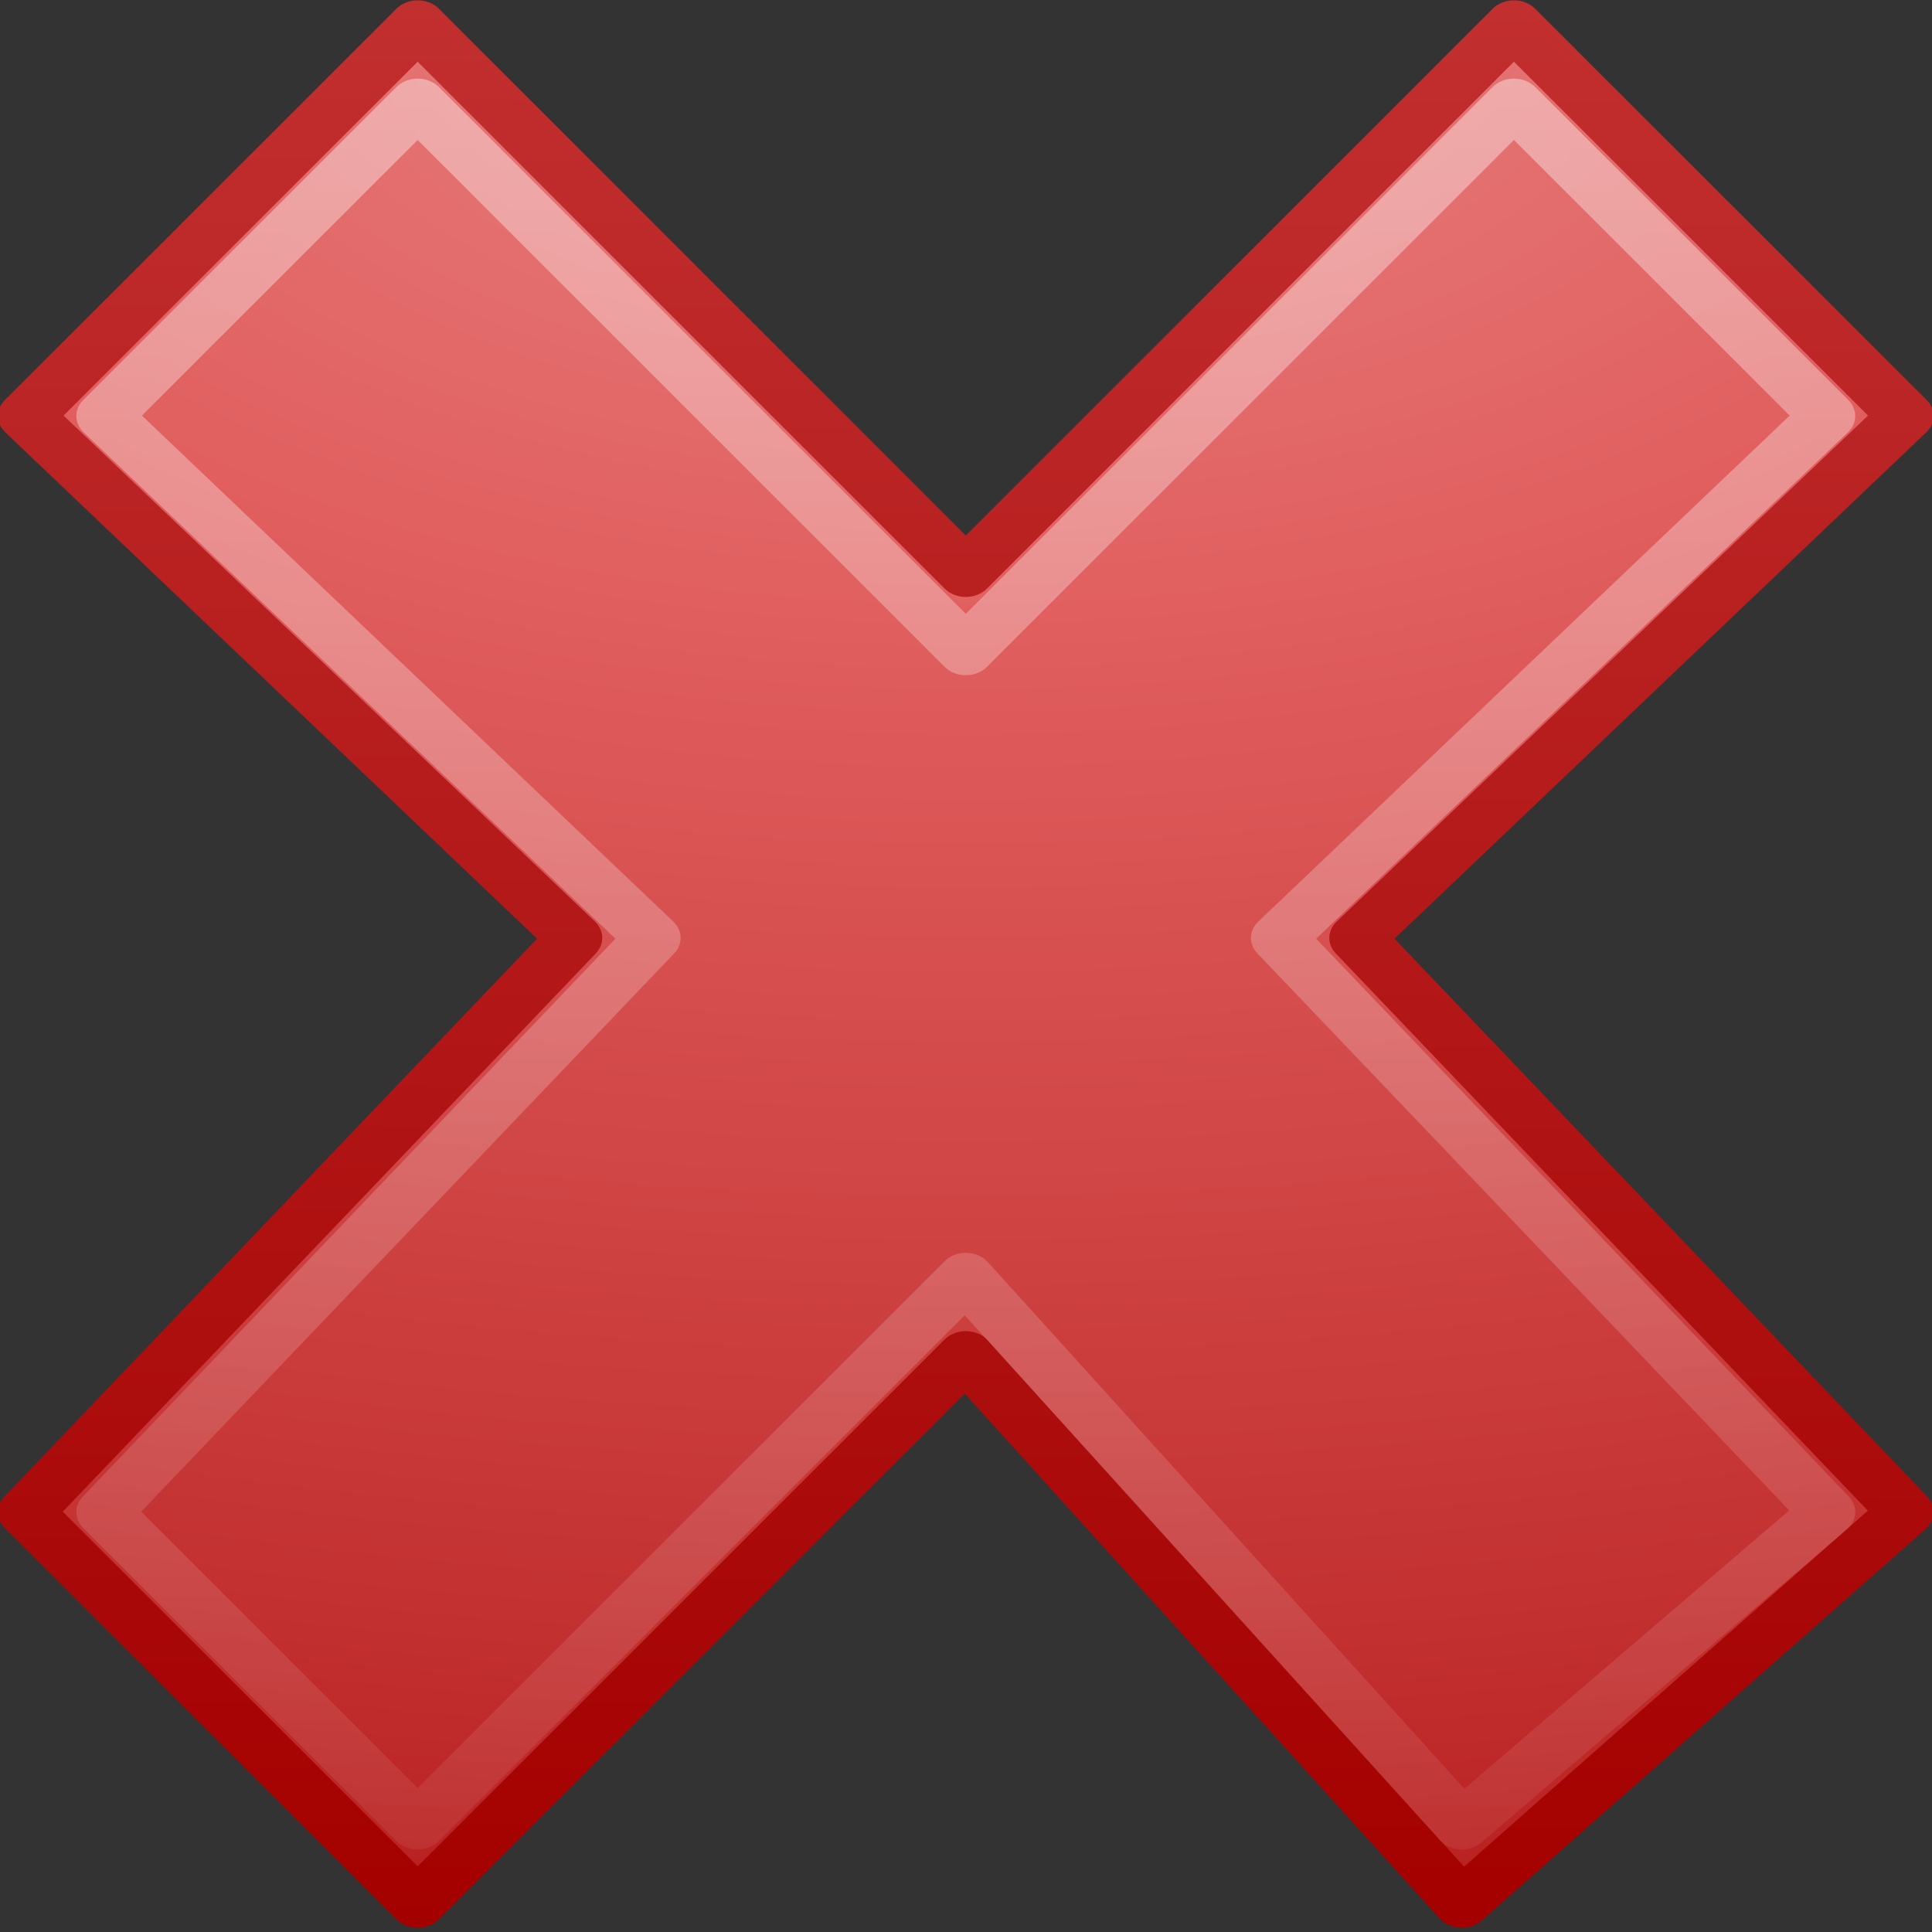
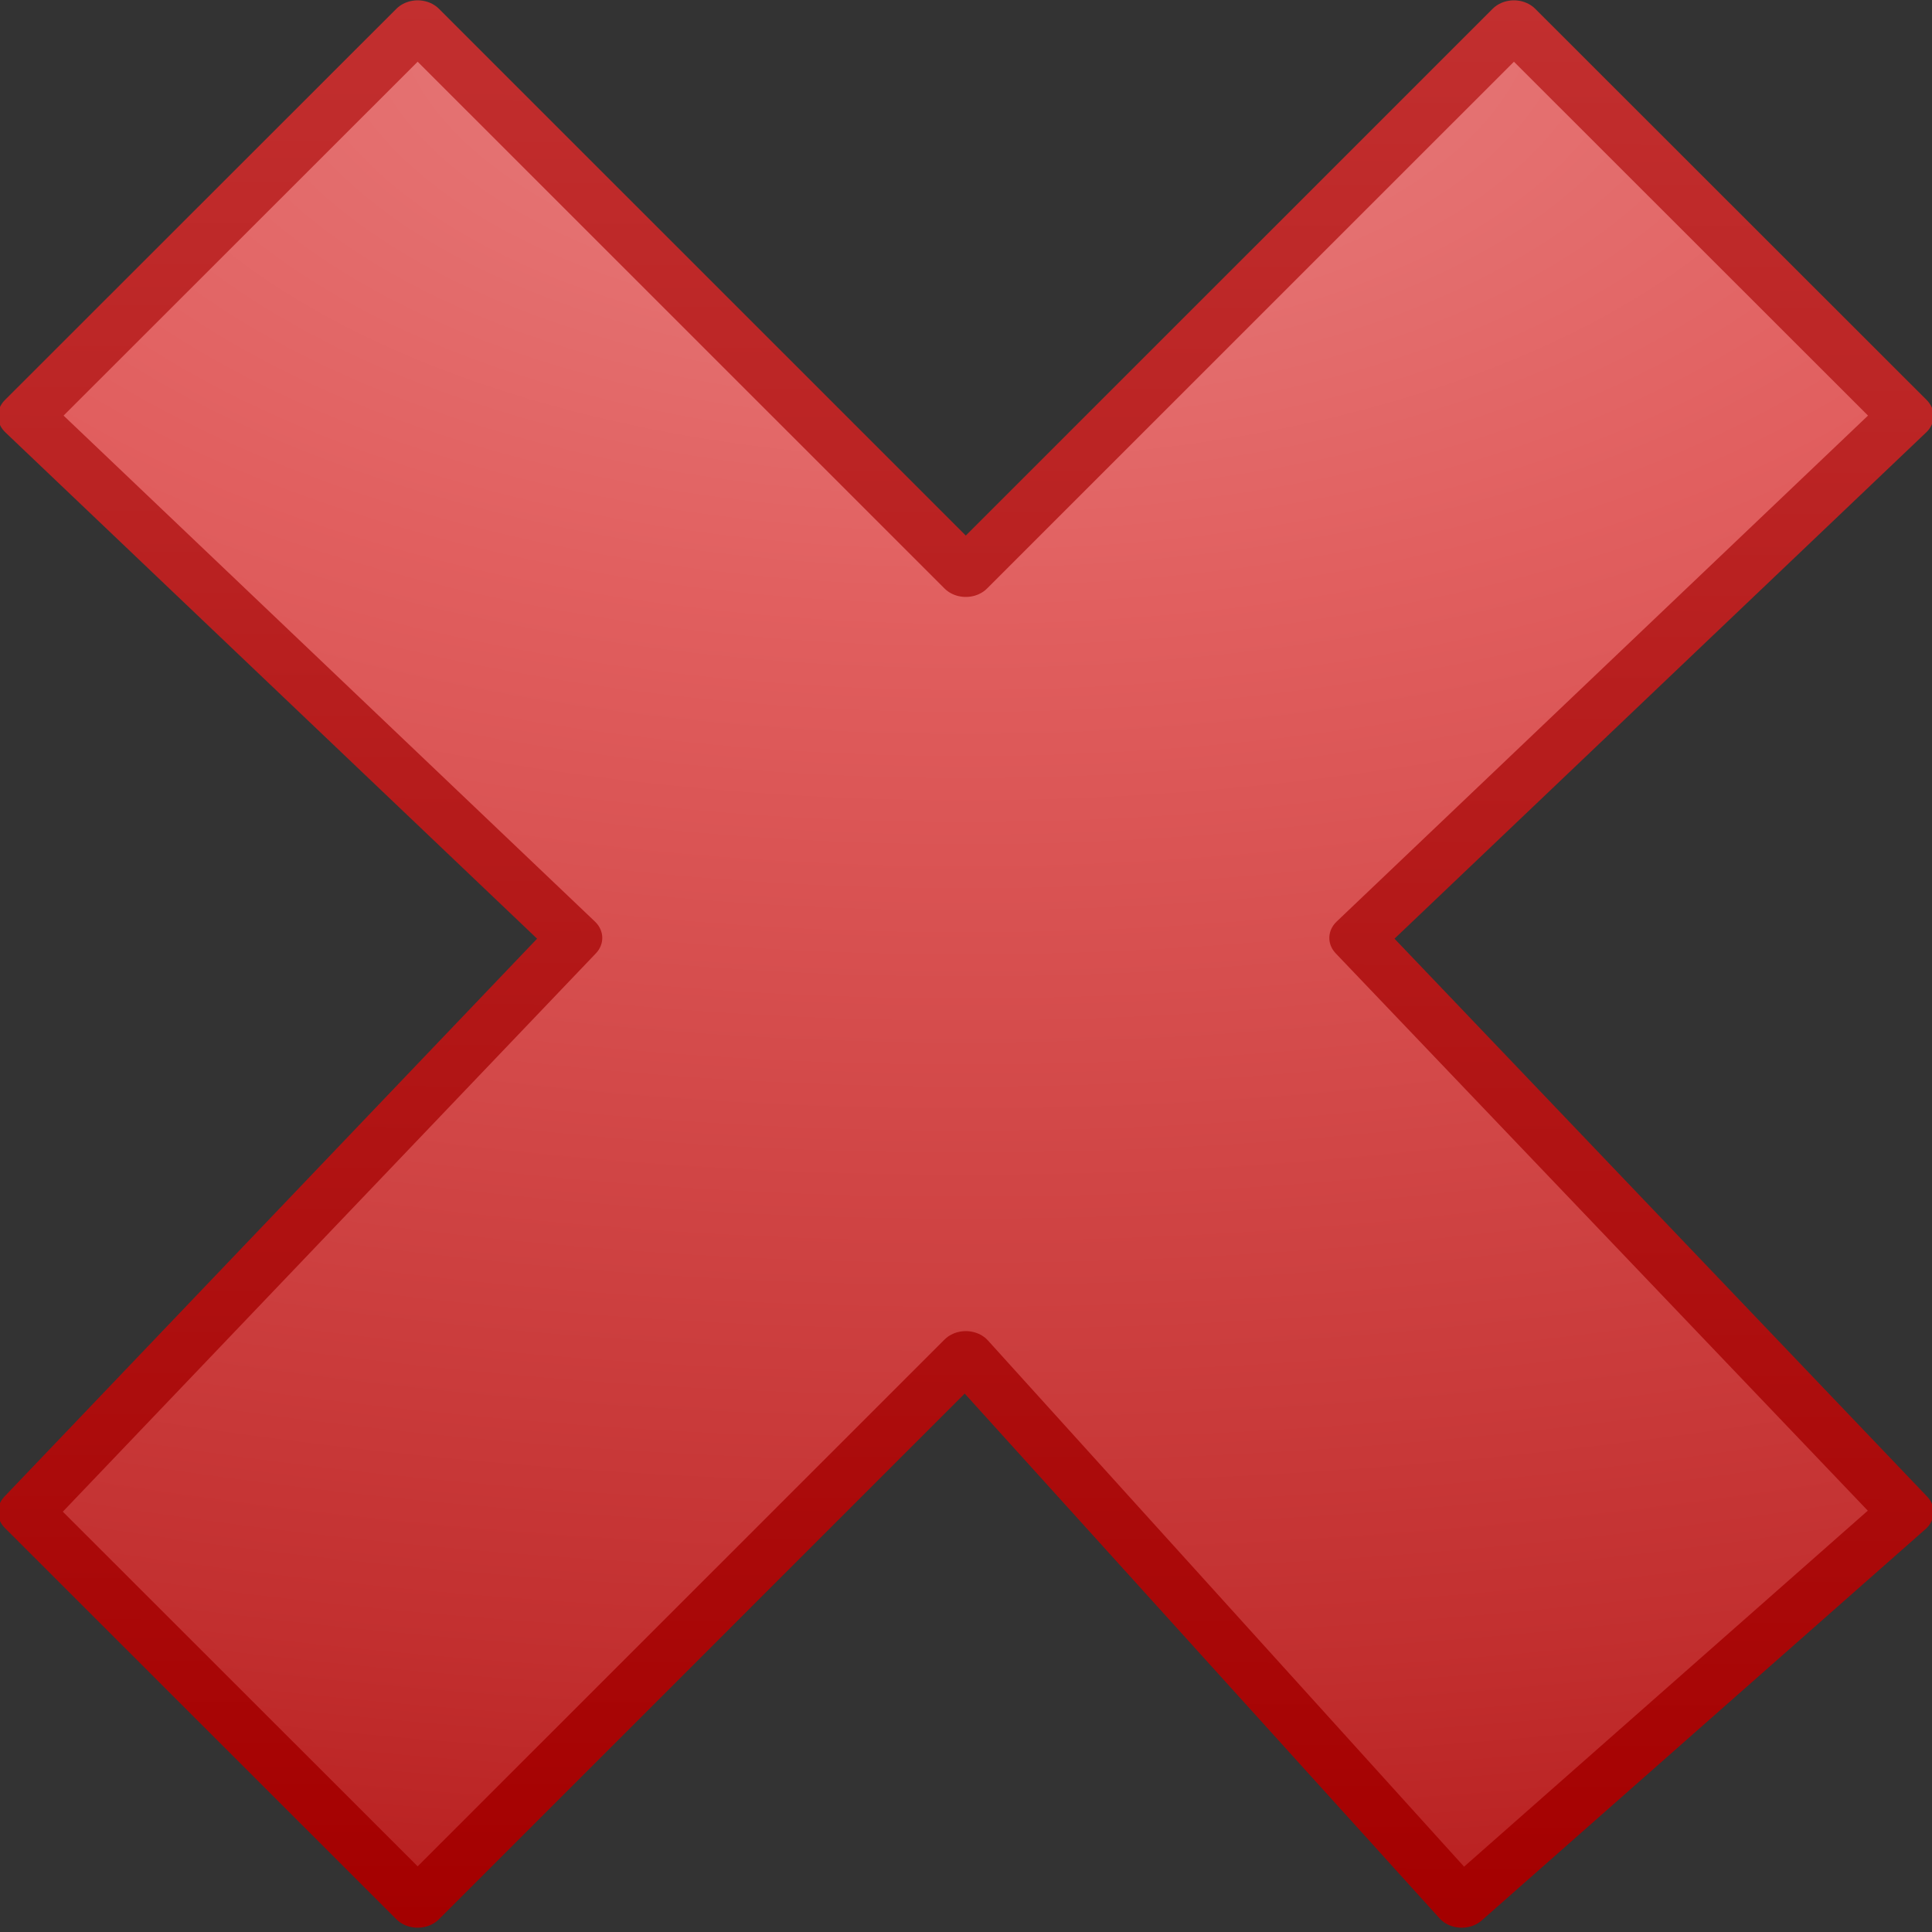
<svg xmlns="http://www.w3.org/2000/svg" xmlns:ns1="http://www.inkscape.org/namespaces/inkscape" xmlns:ns2="http://sodipodi.sourceforge.net/DTD/sodipodi-0.dtd" xmlns:xlink="http://www.w3.org/1999/xlink" height="16" id="svg7216" ns1:output_extension="org.inkscape.output.svg.inkscape" ns1:version="0.48.1 " ns2:docname="window-close.svg" ns2:version="0.32" width="16" version="1.1" ns1:export-filename="F:\kicad-launchpad\testing\bitmaps\sources\window-close.png" ns1:export-xdpi="90" ns1:export-ydpi="90">
  <rect width="100%" height="100%" fill="#333333" stroke="none" />
  <defs id="defs7218">
    <linearGradient id="linearGradient7916">
      <stop id="stop7918" offset="0" style="stop-color:#ffffff;stop-opacity:1;" />
      <stop id="stop7920" offset="1" style="stop-color:#ffffff;stop-opacity:0" />
    </linearGradient>
    <linearGradient gradientTransform="matrix(1.049,-1.049,1.049,1.049,-26.939,23.169)" gradientUnits="userSpaceOnUse" id="linearGradient2181" ns1:collect="always" x1="31.972" x2="12.718" xlink:href="#linearGradient7916" y1="17.042" y2="36.297" />
    <linearGradient id="linearGradient7955" ns1:collect="always">
      <stop id="stop7957" offset="0" style="stop-color:#c22f2f;stop-opacity:1" />
      <stop id="stop7959" offset="1" style="stop-color:#a40000;stop-opacity:1" />
    </linearGradient>
    <linearGradient gradientUnits="userSpaceOnUse" id="linearGradient7961" ns1:collect="always" x1="23.173" x2="23.1" xlink:href="#linearGradient7955" y1="6" y2="43" />
    <linearGradient id="linearGradient3165">
      <stop id="stop3167" offset="0" style="stop-color:#e78181;stop-opacity:1" />
      <stop id="stop8599" offset="0.25" style="stop-color:#e15f5f;stop-opacity:1" />
      <stop id="stop8601" offset="0.68" style="stop-color:#c22f2f;stop-opacity:1" />
      <stop id="stop3169" offset="1" style="stop-color:#a40000;stop-opacity:1" />
    </linearGradient>
    <radialGradient cx="6.573" cy="24.5" fx="6.573" fy="24.5" gradientTransform="matrix(-2.1314195e-8,2.548,-4.884,-2.2328085e-8,144.164,-10.748)" gradientUnits="userSpaceOnUse" id="radialGradient7958" ns1:collect="always" r="18.5" xlink:href="#linearGradient3165" />
    <linearGradient id="linearGradient2091">
      <stop id="stop2093" offset="0" style="stop-color:#000000;stop-opacity:1;" />
      <stop id="stop2095" offset="1" style="stop-color:#000000;stop-opacity:0;" />
    </linearGradient>
    <radialGradient cx="23.071" cy="35.127" fx="23.071" fy="35.127" gradientTransform="matrix(0.915,0.013,-0.008,0.214,2.254,27.189)" gradientUnits="userSpaceOnUse" id="radialGradient2177" ns1:collect="always" r="10.319" xlink:href="#linearGradient2091" />
    <radialGradient ns1:collect="always" xlink:href="#linearGradient2091" id="radialGradient3009" gradientUnits="userSpaceOnUse" gradientTransform="matrix(0.915,0.013,-0.008,0.214,2.254,27.189)" cx="23.071" cy="35.127" fx="23.071" fy="35.127" r="10.319" />
    <radialGradient ns1:collect="always" xlink:href="#linearGradient3165" id="radialGradient3011" gradientUnits="userSpaceOnUse" gradientTransform="matrix(-2.1314195e-8,2.548,-4.884,-2.2328085e-8,144.164,-10.748)" cx="6.573" cy="24.5" fx="6.573" fy="24.5" r="18.5" />
    <linearGradient ns1:collect="always" xlink:href="#linearGradient7955" id="linearGradient3013" gradientUnits="userSpaceOnUse" x1="23.173" y1="6" x2="23.1" y2="43" />
    <linearGradient ns1:collect="always" xlink:href="#linearGradient7916" id="linearGradient3015" gradientUnits="userSpaceOnUse" gradientTransform="matrix(1.049,-1.049,1.049,1.049,-26.939,23.169)" x1="31.972" y1="17.042" x2="12.718" y2="36.297" />
    <linearGradient ns1:collect="always" xlink:href="#linearGradient7916" id="linearGradient3018" gradientUnits="userSpaceOnUse" gradientTransform="matrix(0.365,-0.422,0.365,0.422,-9.718,38.821)" x1="31.972" y1="17.042" x2="12.718" y2="36.297" />
    <radialGradient ns1:collect="always" xlink:href="#linearGradient3165" id="radialGradient3021" gradientUnits="userSpaceOnUse" gradientTransform="matrix(0,1.024,-1.699,0,49.796,25.183)" cx="6.573" cy="24.5" fx="6.573" fy="24.5" r="18.5" />
    <linearGradient ns1:collect="always" xlink:href="#linearGradient7955" id="linearGradient3023" gradientUnits="userSpaceOnUse" x1="23.173" y1="6" x2="23.1" y2="43" gradientTransform="matrix(0.348,0,0,0.402,-0.348,29.505)" />
    <radialGradient ns1:collect="always" xlink:href="#linearGradient3165" id="radialGradient3030" gradientUnits="userSpaceOnUse" gradientTransform="matrix(0,1.024,-1.699,0,49.796,25.183)" cx="6.573" cy="24.5" fx="6.573" fy="24.5" r="18.5" />
    <linearGradient ns1:collect="always" xlink:href="#linearGradient7955" id="linearGradient3032" gradientUnits="userSpaceOnUse" gradientTransform="matrix(0.348,0,0,0.402,-0.348,29.505)" x1="23.173" y1="6" x2="23.1" y2="43" />
    <linearGradient ns1:collect="always" xlink:href="#linearGradient7916" id="linearGradient3034" gradientUnits="userSpaceOnUse" gradientTransform="matrix(0.365,-0.422,0.365,0.422,-9.718,38.821)" x1="31.972" y1="17.042" x2="12.718" y2="36.297" />
  </defs>
  <ns2:namedview bordercolor="#666666" borderopacity="1.0" id="base" ns1:current-layer="layer1" ns1:cx="8" ns1:cy="8.0342101" ns1:document-units="px" ns1:grid-bbox="true" ns1:pageopacity="0.0" ns1:pageshadow="2" ns1:window-height="686" ns1:window-width="936" ns1:window-x="0" ns1:window-y="25" ns1:zoom="30.556833" pagecolor="#ffffff" showgrid="true" borderlayer="false" ns1:showpageshadow="false" showborder="true" ns1:window-maximized="0" />
  <g id="layer1" ns1:groupmode="layer" ns1:label="Layer 1" transform="translate(0,-32)">
    <g id="g3026" transform="matrix(1.243,0,0,1.075,-2.162,-2.323)">
      <path ns1:connector-curvature="0" style="font-size:59.901px;font-style:normal;font-variant:normal;font-weight:bold;font-stretch:normal;text-align:start;line-height:125%;writing-mode:lr-tb;text-anchor:start;fill:url(#radialGradient3030);fill-opacity:1;stroke:url(#linearGradient3032);stroke-width:0.374;stroke-linecap:butt;stroke-linejoin:round;stroke-miterlimit:4;stroke-opacity:1;stroke-dasharray:none;font-family:Bitstream Vera Sans" ns2:nodetypes="ccccccccccccc" id="text1314" d="m 14.435,43.577 -3.652,-4.423 3.652,-4.021 -2.609,-3.015 -3.652,4.222 -3.652,-4.222 -2.609,3.015 3.652,4.021 -3.652,4.423 2.609,3.015 3.652,-4.222 3.304,4.222 2.957,-3.015 z" />
-       <path ns1:connector-curvature="0" style="font-size:59.901px;font-style:normal;font-variant:normal;font-weight:bold;font-stretch:normal;text-align:start;line-height:125%;writing-mode:lr-tb;text-anchor:start;opacity:0.4;fill:none;stroke:url(#linearGradient3034);stroke-width:0.374;stroke-linecap:butt;stroke-linejoin:round;stroke-miterlimit:4;stroke-opacity:1;stroke-dasharray:none;font-family:Bitstream Vera Sans" ns2:nodetypes="ccccccccccccc" id="path7076" d="m 13.913,43.577 -3.652,-4.423 3.652,-4.021 -2.087,-2.412 -3.652,4.222 -3.652,-4.222 -2.087,2.412 3.652,4.021 -3.652,4.423 2.087,2.412 3.652,-4.222 3.304,4.222 2.435,-2.412 z" />
    </g>
  </g>
</svg>